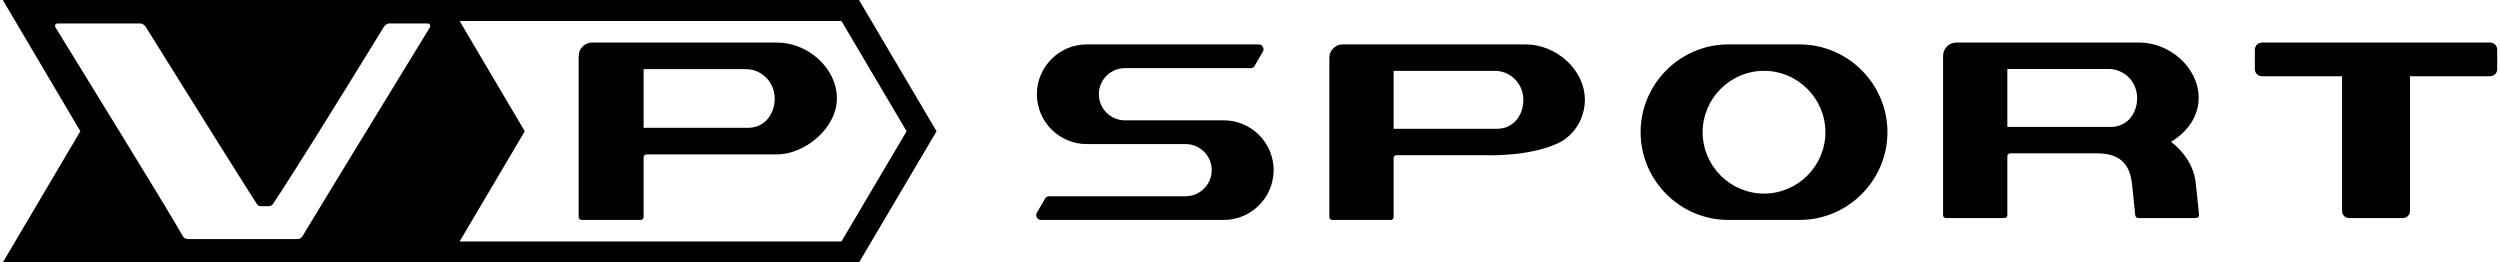
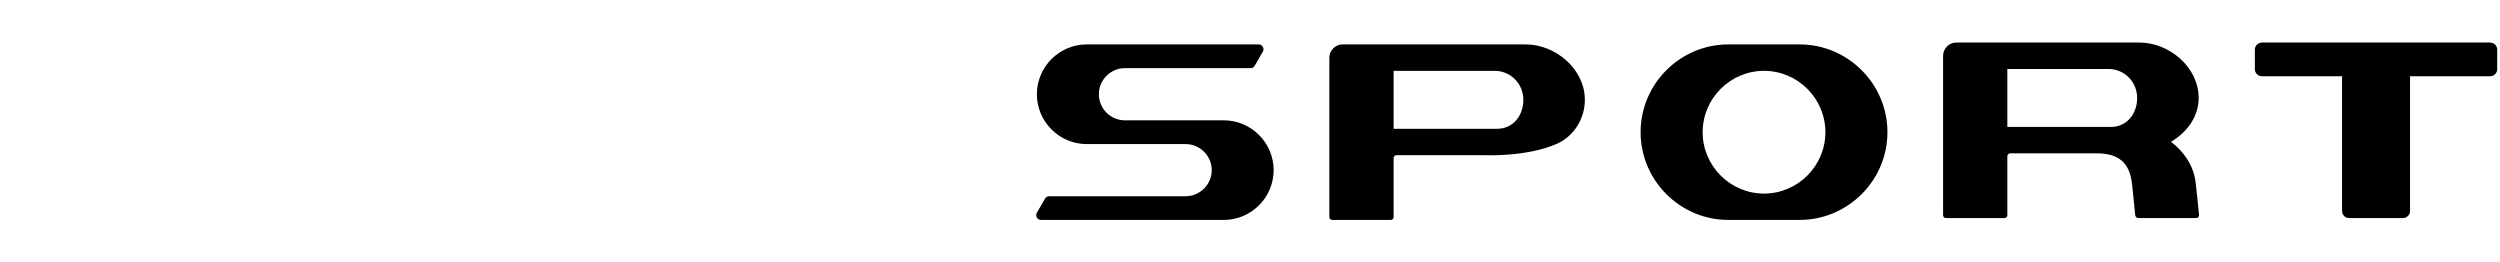
<svg xmlns="http://www.w3.org/2000/svg" xml:space="preserve" width="1181px" height="124px" style="shape-rendering:geometricPrecision; text-rendering:geometricPrecision; image-rendering:optimizeQuality; fill-rule:evenodd; clip-rule:evenodd" viewBox="0 0 1057.4 111.27">
  <defs>
    <style type="text/css">  .fil0 {fill:black} .fil1 {fill:black;fill-rule:nonzero}  </style>
  </defs>
  <g id="Слой_x0020_1">
-     <path class="fil0" d="M0 111.27l362.96 0 32.87 -55.63 -32.87 -55.64 -362.96 0 32.88 55.64 -32.88 55.63zm310.04 -45.83l-37.16 0c-0.67,0 -1.23,0.56 -1.23,1.25l0 9.7 0 15.59c0,0.69 -0.54,1.25 -1.21,1.25l-25.09 0c-0.68,0 -1.23,-0.56 -1.23,-1.25l0 -15.59 0 -52.6c0,-3.17 2.51,-5.71 5.61,-5.75l10.62 0 0 0 67.87 0c12.87,0 25.36,10.63 25.36,23.71 0,12.49 -13.49,23.69 -25.36,23.69l-18.18 0 0 0zm17.18 -23.69c0,-6.88 -5.48,-12.45 -12.26,-12.45l-42.08 0 -1.23 0 0 1.25 0 23.63 44.31 0c6.78,0 11.26,-5.55 11.26,-12.43zm-146.22 -31.43c-0.02,-0.02 0,-0.08 -0.04,-0.1l-0.02 0.02c-0.17,-0.17 -0.4,-0.29 -0.77,-0.29l-16.35 0c-0.96,0 -1.84,0.77 -2.31,1.5 -0.21,0.33 -28.86,47.15 -43.32,69.42 -0.64,0.98 -1.23,1.92 -1.83,2.79 -0.08,0.13 -0.15,0.27 -0.23,0.38 -0.6,0.88 -1.15,1.73 -1.65,2.48 -0.19,0.29 -0.81,0.88 -1.56,0.88l-3.71 0c-0.77,0 -1.28,-0.59 -1.48,-0.88 -0.4,-0.63 -0.86,-1.35 -1.32,-2.08 -0.31,-0.46 -0.62,-0.96 -0.94,-1.47 -0.25,-0.41 -0.52,-0.83 -0.81,-1.25 -13.95,-22 -43.83,-69.94 -44.02,-70.27 -0.46,-0.73 -1.35,-1.5 -2.31,-1.5l-35.14 0c-0.48,0 -0.79,0.19 -0.92,0.5 0,-0.02 -0.02,-0.02 -0.02,-0.02 0,0.02 0,0.02 0,0.02 -0.06,0.14 -0.08,0.29 -0.06,0.46 0,0.04 -0.02,0.08 -0.02,0.12 0.02,0.21 0.1,0.42 0.22,0.65 0.32,0.63 26.49,42.94 42.44,69.19 2,3.29 3.82,6.3 5.42,8.95 0.04,0.06 0.06,0.12 0.09,0.18 0.37,0.59 0.69,1.13 1.02,1.69 0.18,0.31 0.37,0.61 0.54,0.9 0.23,0.41 0.44,0.75 0.67,1.12 0.23,0.38 0.48,0.8 0.69,1.17 0.12,0.17 0.2,0.32 0.31,0.52 0.69,1.17 1.33,2.23 1.81,3.07 0.29,0.5 0.52,0.94 0.73,1.31 0.57,1 1.29,1.55 2.32,1.55l46.5 0c1.04,0 1.77,-0.55 2.34,-1.55 0.02,-0.08 0.08,-0.16 0.14,-0.27 0.02,-0.02 0.04,-0.06 0.06,-0.1 0.05,-0.09 0.11,-0.19 0.19,-0.31 0.02,-0.03 0.04,-0.07 0.06,-0.11 0.07,-0.13 0.17,-0.27 0.25,-0.42 0.03,-0.06 0.07,-0.12 0.11,-0.18 0.06,-0.11 0.14,-0.23 0.21,-0.36 0.1,-0.16 0.2,-0.31 0.29,-0.48 0.02,-0.04 0.06,-0.08 0.08,-0.12 8.55,-14.23 52.18,-85.46 52.34,-85.75 0.13,-0.25 0.19,-0.52 0.19,-0.75 0,-0.08 0,-0.11 -0.02,-0.17 -0.02,-0.17 -0.08,-0.33 -0.17,-0.44l0 0zm12.66 92.03l161.86 0 27.61 -46.71 -27.61 -46.73 -161.86 0 27.61 46.73 -27.61 46.71z" />
    <path class="fil1" d="M929.55 77.28c0.51,4.18 1.1,10.44 1.48,14.15l-0.03 -0.19c0,0.66 -0.53,1.2 -1.2,1.2l-24.53 0c-0.66,0 -1.23,-0.54 -1.32,-1.2 -0.54,-4.72 -1.17,-12.64 -1.61,-14.97 -1.23,-7.11 -5.35,-11.26 -14.56,-11.26 -4.82,0 -25.33,0 -36.81,0 -0.66,0 -1.23,0.53 -1.23,1.19l0 25.04c0,0.66 -0.53,1.2 -1.19,1.2l-24.82 0c-0.7,0 -1.23,-0.54 -1.23,-1.2l0 -67.57c0,-3.05 2.49,-5.63 5.54,-5.63l10.54 0c0,0 52.5,0 67.16,0 12.74,0 25.1,10.54 25.1,23.47 0,7.96 -4.97,14.63 -11.73,18.59 5.38,4.06 9.59,10.07 10.44,17.18zm-485.96 5.91l14.66 0 0.06 0 43.1 0c6.07,0 11.07,-5 11.07,-11.07 0,-6.04 -4.94,-11.01 -10.98,-11.04l-42.03 0c-11.61,0 -21.11,-9.51 -21.11,-21.14 0,-11.61 9.5,-21.11 21.11,-21.11l42.34 0 0.1 0 30.48 0c0.76,0 1.39,0.37 1.76,1.04 0.38,0.62 0.38,1.38 0,2.01l-3.46 6.01c-0.34,0.63 -1,1 -1.76,1l-36.3 0 0 0 -16.96 0c-6.07,0 -11.04,4.97 -11.04,11.05 0,6.07 4.91,11.01 10.95,11.07l42.03 0c11.61,0 21.11,9.5 21.11,21.11 0,11.6 -9.5,21.11 -21.11,21.11l-51.28 0 -4.56 0 -0.03 0 -21.61 0c-0.76,0 -1.39,-0.35 -1.77,-1.01 -0.37,-0.66 -0.37,-1.39 0,-2.05l3.46 -5.97c0.38,-0.66 1.01,-1.01 1.77,-1.01l0 0zm303 -53.16c14.32,0 26.02,11.7 26.02,26.01 0,14.32 -11.7,26.02 -26.02,26.02 -14.31,0 -26.01,-11.7 -26.01,-26.02 0,-14.31 11.7,-26.01 26.01,-26.01zm-10.57 63.2l21.14 0 4.53 0c20.48,0 37.22,-16.74 37.22,-37.19 0,-20.48 -16.74,-37.21 -37.22,-37.21l-4.53 0 -21.14 0 -4.56 0c-20.45,0 -37.18,16.73 -37.18,37.21 0,20.45 16.73,37.19 37.18,37.19l4.56 0zm284.42 -3.78l0 -57.13 33.94 0c0.82,0 1.57,-0.34 2.14,-0.88 0.53,-0.53 0.88,-1.29 0.88,-2.11l0 -8.3c0,-0.82 -0.35,-1.57 -0.88,-2.11 -0.57,-0.53 -1.32,-0.88 -2.14,-0.88l-96.74 0c-0.78,0 -1.54,0.35 -2.07,0.88l-0.03 0c-0.54,0.54 -0.88,1.29 -0.88,2.11l0 8.3c0,0.85 0.34,1.58 0.91,2.14 0.53,0.51 1.26,0.85 2.07,0.85l33.98 0 0 57.13c0,0.82 0.35,1.54 0.85,2.11 0.53,0.53 1.29,0.88 2.14,0.88l22.84 0c0.81,0 1.57,-0.35 2.1,-0.88 0.57,-0.57 0.89,-1.29 0.89,-2.11zm-392.51 -23.66c-0.09,0 -0.22,0 -0.34,0 -4.79,0 -25.3,0 -36.78,0 -0.69,0 -1.23,0.54 -1.23,1.2l0 25.04c0,0.66 -0.53,1.2 -1.19,1.2l-24.85 0c-0.66,0 -1.2,-0.54 -1.2,-1.2l0 -67.57c0,-3.02 2.49,-5.63 5.54,-5.63l10.54 0c0,0 52.5,0 67.16,0 12.74,0 25.07,10.54 25.07,23.46 0,7.96 -4.56,15.36 -11.73,18.6 -12.71,5.75 -30.86,4.9 -31.05,4.9l0.06 0zm16.64 -23.5c0,-6.82 -5.41,-12.26 -12.11,-12.26 -5.6,0 -30.58,0 -41.65,0 -0.44,0 -0.85,0 -1.23,0l0 24.56c10.42,0 36.05,0 43.89,0 6.67,0 11.1,-5.44 11.1,-12.3l0 0zm260.19 -0.78c0,-6.83 -5.44,-12.27 -12.14,-12.27 -5.57,0 -30.58,0 -41.65,0 -0.41,0 -0.82,0 -1.23,0l0 24.57c10.42,0 36.05,0 43.89,0 6.7,0 11.13,-5.44 11.13,-12.3l0 0z" />
  </g>
</svg>